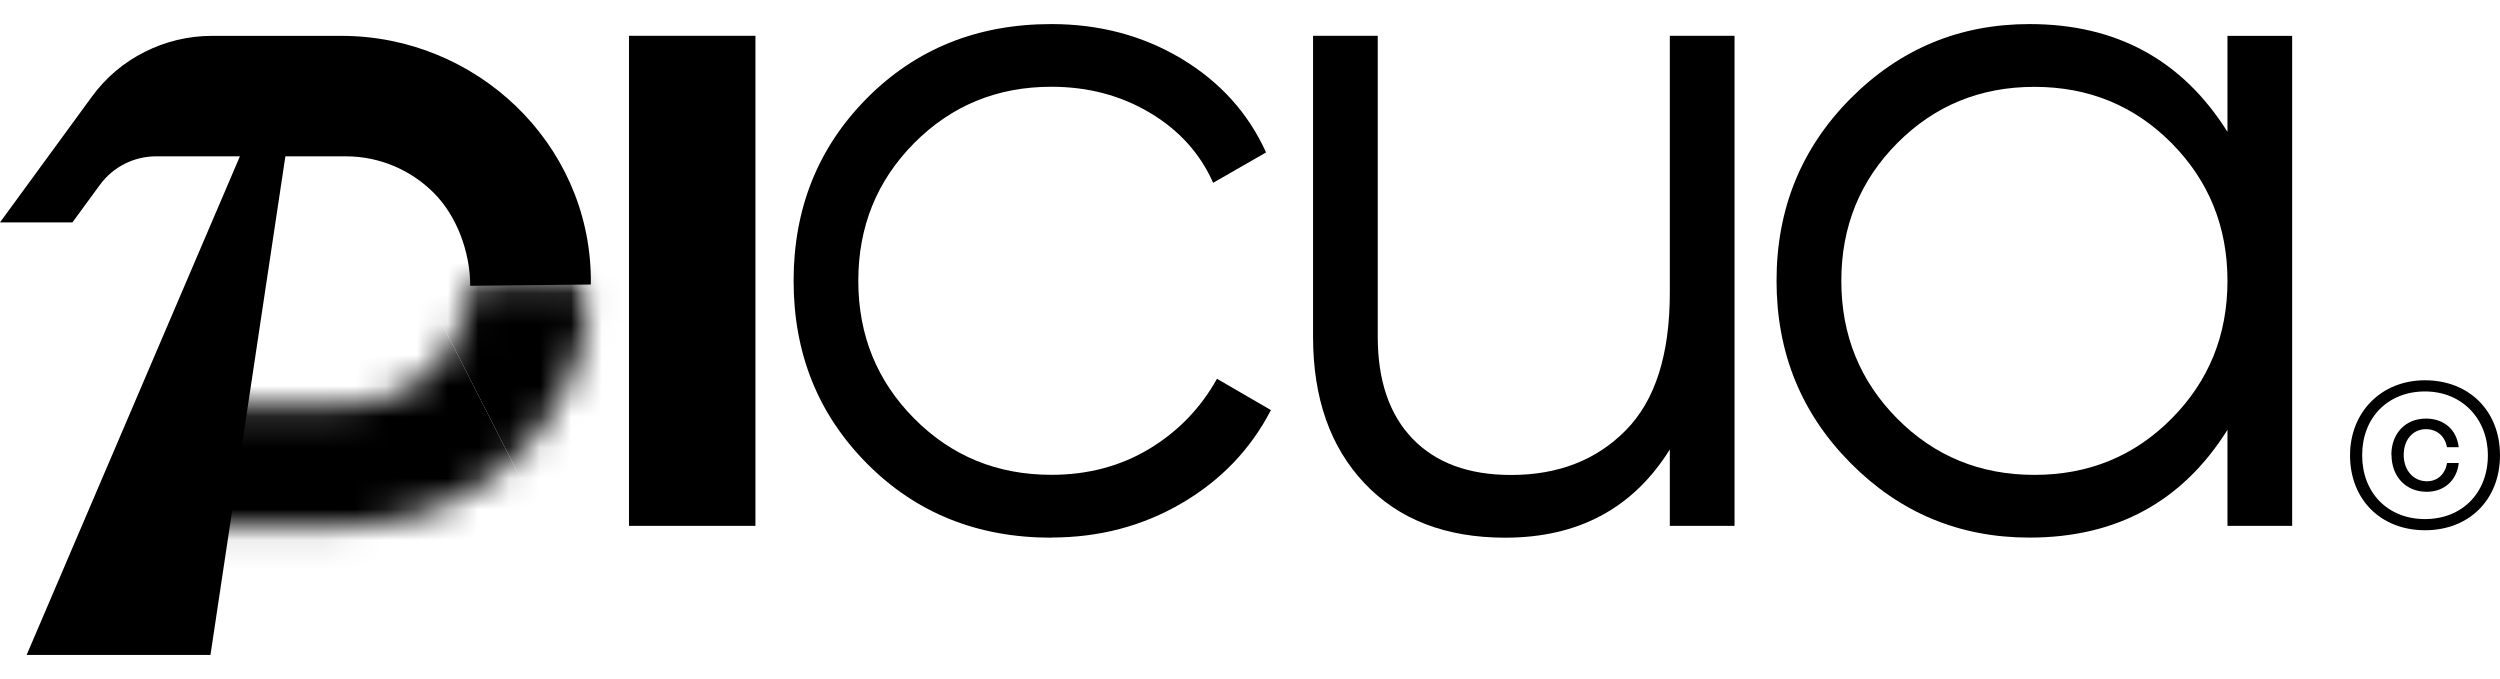
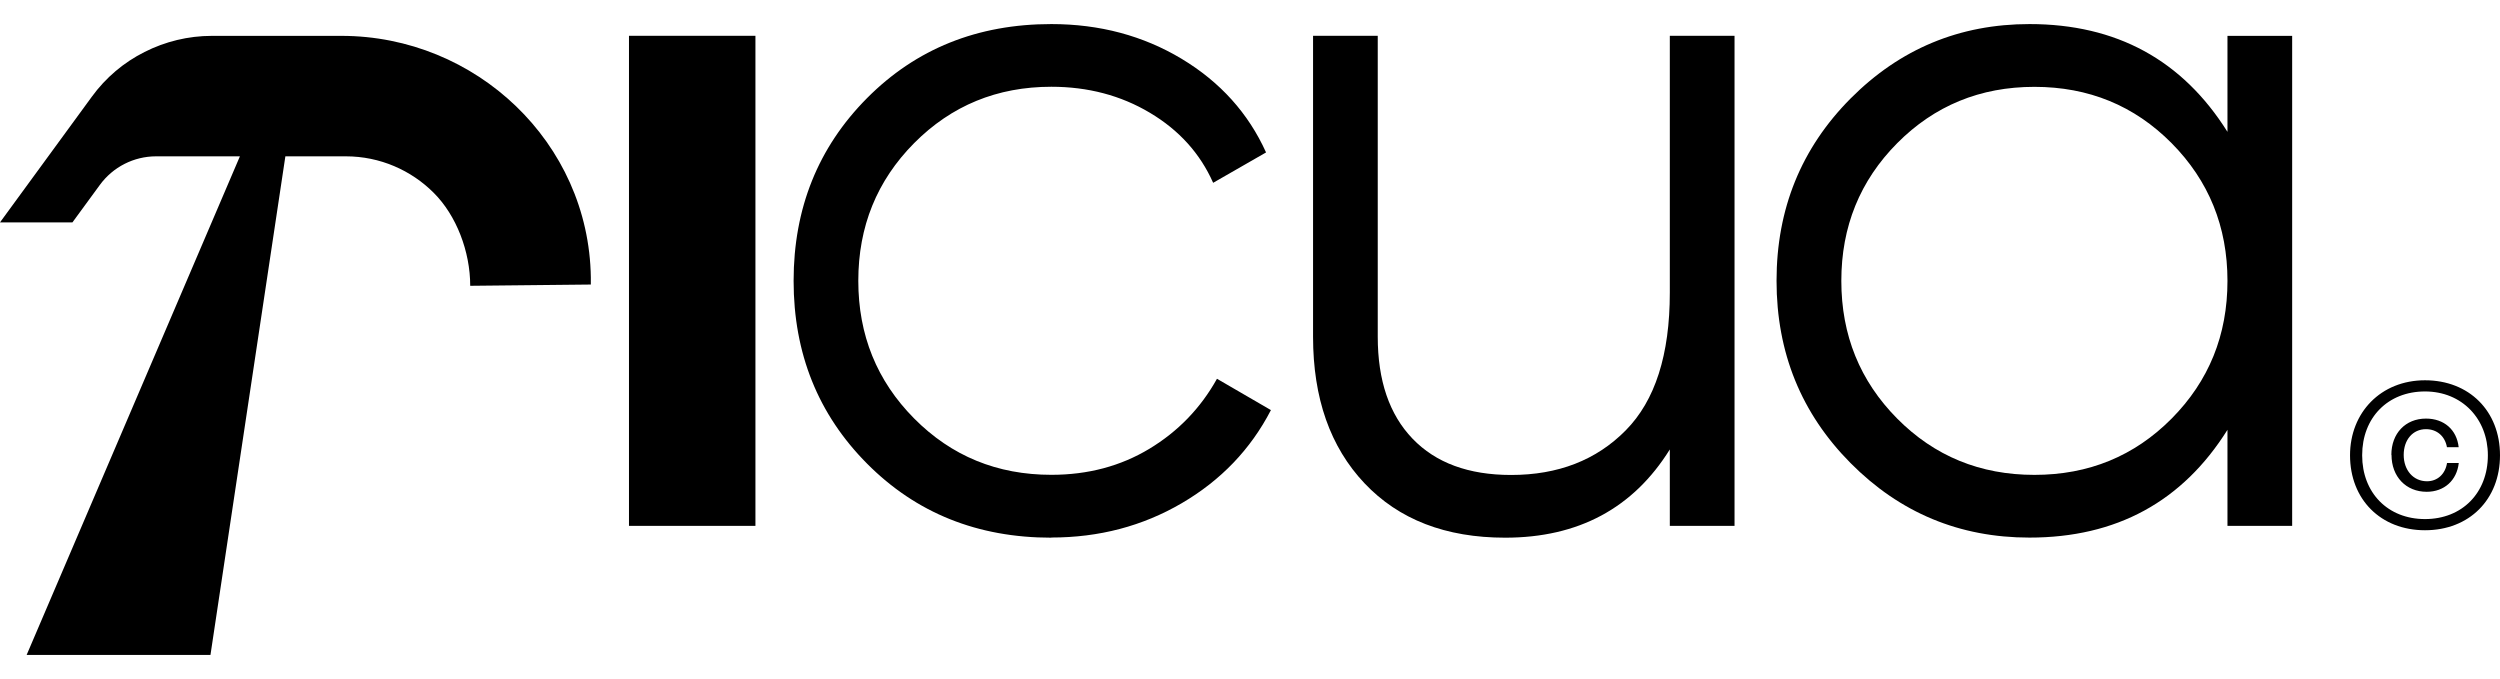
<svg xmlns="http://www.w3.org/2000/svg" width="81" height="22" viewBox="0 0 81 22" fill="none">
  <path d="M24.476 1.16H20.379V17.038H24.476V1.16Z" fill="black" />
  <path d="M34.064 17.421C31.671 17.421 29.683 16.622 28.093 15.022C26.506 13.425 25.713 11.45 25.713 9.1C25.713 6.751 26.506 4.776 28.093 3.178C29.681 1.581 31.671 0.78 34.064 0.78C35.631 0.78 37.039 1.157 38.288 1.907C39.536 2.659 40.446 3.669 41.02 4.939L39.306 5.923C38.883 4.97 38.2 4.215 37.257 3.654C36.316 3.093 35.251 2.811 34.064 2.811C32.307 2.811 30.826 3.421 29.619 4.636C28.411 5.854 27.809 7.34 27.809 9.098C27.809 10.855 28.411 12.341 29.619 13.559C30.826 14.776 32.307 15.384 34.064 15.384C35.251 15.384 36.308 15.102 37.239 14.541C38.169 13.98 38.901 13.223 39.43 12.272L41.178 13.287C40.521 14.557 39.557 15.562 38.288 16.304C37.019 17.046 35.61 17.416 34.064 17.416" fill="black" />
  <path d="M54.102 1.16H56.199V17.038H54.102V14.562C52.916 16.467 51.137 17.421 48.767 17.421C46.842 17.421 45.322 16.834 44.21 15.658C43.099 14.482 42.543 12.9 42.543 10.909V1.16H44.639V10.909C44.639 12.329 45.014 13.43 45.766 14.213C46.518 14.996 47.581 15.389 48.959 15.389C50.483 15.389 51.722 14.908 52.673 13.944C53.627 12.98 54.102 11.494 54.102 9.483V1.16Z" fill="black" />
  <path d="M72.17 1.162H74.266V17.038H72.17V13.926C70.709 16.255 68.572 17.418 65.754 17.418C63.487 17.418 61.557 16.614 59.959 15.004C58.362 13.396 57.56 11.427 57.56 9.098C57.56 6.769 58.359 4.802 59.959 3.191C61.559 1.584 63.49 0.78 65.757 0.78C68.572 0.78 70.709 1.945 72.17 4.272V1.162ZM61.469 13.562C62.676 14.779 64.157 15.386 65.915 15.386C67.672 15.386 69.153 14.779 70.361 13.562C71.568 12.344 72.17 10.858 72.17 9.1C72.17 7.342 71.565 5.856 70.361 4.639C69.153 3.421 67.672 2.814 65.915 2.814C64.157 2.814 62.676 3.424 61.469 4.639C60.262 5.856 59.659 7.342 59.659 9.1C59.659 10.858 60.262 12.344 61.469 13.562Z" fill="black" />
  <mask id="mask0_179_7219" style="mask-type:luminance" maskUnits="userSpaceOnUse" x="5" y="9" width="15" height="9">
    <path d="M15.236 9.1C15.236 10.863 14.104 12.362 12.527 12.908C12.111 13.055 11.666 13.135 11.203 13.135H5.457L5.16 17.038H11.203C11.439 17.038 11.676 17.03 11.909 17.007C15.962 16.648 19.139 13.246 19.141 9.1H15.236Z" fill="white" />
  </mask>
  <g mask="url(#mask0_179_7219)">
    <mask id="mask1_179_7219" style="mask-type:luminance" maskUnits="userSpaceOnUse" x="1" y="3" width="22" height="20">
-       <path d="M16.27 3.453L1.955 10.731L8.034 22.687L22.349 15.409L16.27 3.453Z" fill="white" />
+       <path d="M16.27 3.453L1.955 10.731L22.349 15.409L16.27 3.453Z" fill="white" />
    </mask>
    <g mask="url(#mask1_179_7219)">
-       <path d="M20.521 22.686L10.74 3.452H22.349V22.686H20.521Z" fill="black" />
-       <path d="M8.937 22.686L1.955 8.955V3.452H10.741L20.522 22.686H8.937Z" fill="black" />
      <path d="M8.888 22.686L1.955 9.048V8.955L8.937 22.686H8.888Z" fill="black" />
      <path d="M1.955 9.048L8.888 22.686H1.955V9.048Z" fill="black" />
    </g>
  </g>
  <path d="M19.143 8.986V9.219L15.235 9.26C15.235 8.146 14.785 6.978 14.054 6.249C13.325 5.518 12.314 5.065 11.203 5.065H9.246L6.819 21.22H0.863L7.773 5.065H5.058C4.337 5.065 3.66 5.409 3.234 5.993L2.347 7.205H0L2.973 3.137C3.425 2.514 4.014 2.02 4.684 1.684C5.351 1.346 6.098 1.162 6.865 1.162H11.06C15.424 1.162 19.081 4.623 19.143 8.986Z" fill="black" />
  <path d="M76.141 14.751C76.141 13.368 77.138 12.321 78.57 12.321C80.002 12.321 81 13.319 81 14.751C81 16.183 80.005 17.18 78.57 17.18C77.136 17.18 76.141 16.183 76.141 14.751ZM80.607 14.751C80.607 13.574 79.772 12.683 78.57 12.683C77.368 12.683 76.534 13.53 76.534 14.751C76.534 15.97 77.368 16.818 78.57 16.818C79.772 16.818 80.607 15.97 80.607 14.751ZM77.48 14.738C77.48 14.04 77.94 13.562 78.601 13.562C79.188 13.562 79.599 13.923 79.661 14.489H79.281C79.219 14.135 78.958 13.905 78.601 13.905C78.177 13.905 77.88 14.246 77.88 14.74C77.88 15.234 78.19 15.593 78.635 15.593C78.971 15.593 79.227 15.363 79.284 15.001H79.664C79.602 15.567 79.191 15.934 78.625 15.934C77.953 15.934 77.485 15.443 77.485 14.738" fill="black" />
</svg>